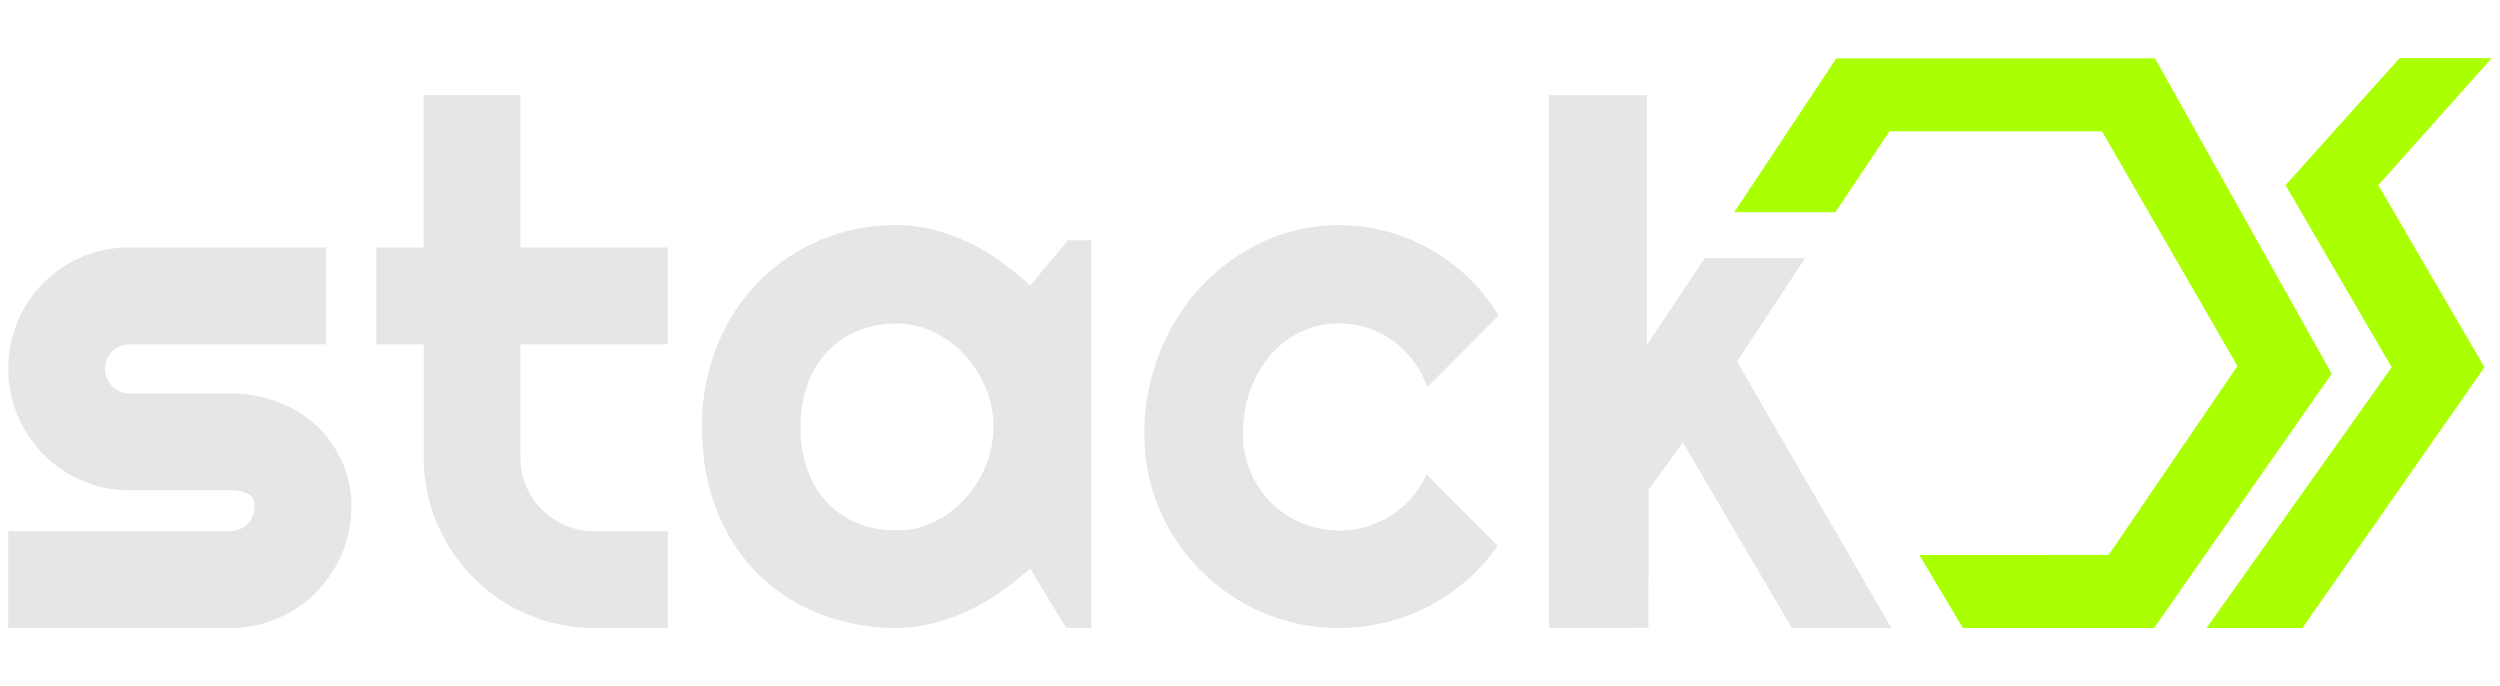
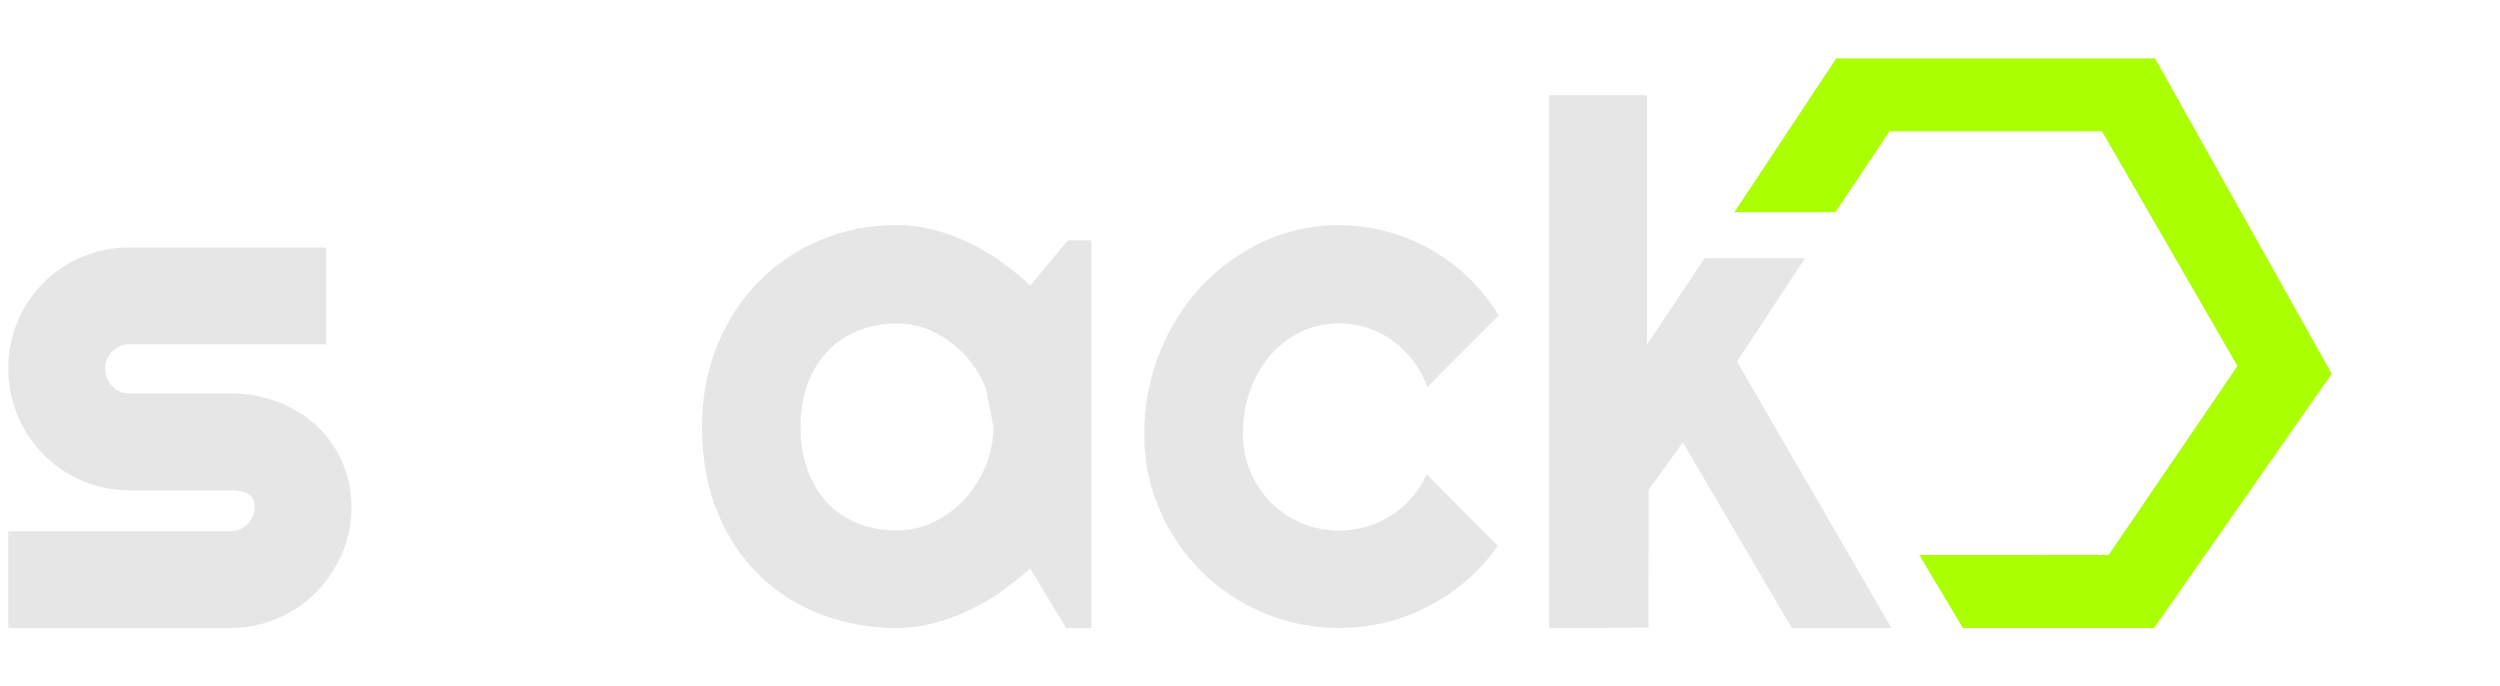
<svg xmlns="http://www.w3.org/2000/svg" version="1.1" id="Layer_1" x="0px" y="0px" width="1370px" height="376px" viewBox="0 0 1370 376" enable-background="new 0 0 1370 376" xml:space="preserve">
  <g id="Layer_1_1_">
    <g>
      <path fill="#E6E6E6" d="M126.235,344.137H4.535v-53.048h121.7c7.316-0.026,13.241-5.95,13.267-13.269    c0-3.764-1.297-6.229-3.892-7.405c-2.99-1.25-6.213-1.854-9.454-1.765H70.853c-8.921,0.064-17.759-1.727-25.951-5.266    c-15.894-6.816-28.515-19.547-35.198-35.498c-6.885-16.607-6.885-35.271,0-51.886c6.655-15.898,19.3-28.542,35.198-35.199    c8.206-3.48,17.037-5.244,25.951-5.185h107.852v53.064H70.853c-7.309,0.043-13.223,5.959-13.267,13.27    c-0.067,3.617,1.345,7.104,3.909,9.656c2.42,2.586,5.815,4.031,9.357,3.988h55.383c8.79-0.06,17.517,1.497,25.746,4.584    c7.802,2.864,14.98,7.203,21.146,12.776c6.008,5.543,10.833,12.239,14.18,19.694c3.566,7.92,5.362,16.522,5.264,25.213    c0.073,8.887-1.719,17.688-5.264,25.84c-3.39,7.812-8.198,14.928-14.18,20.986c-6.027,6.057-13.186,10.875-21.066,14.18    C143.904,342.386,135.113,344.177,126.235,344.137z" />
-       <path fill="#E6E6E6" d="M325.583,344.135c-12.453,0.073-24.789-2.414-36.24-7.31c-22.426-9.552-40.287-27.411-49.836-49.839    c-4.897-11.448-7.385-23.783-7.312-36.237v-62.062h-25.981v-53.065h25.935V52.111H285.2v83.511h80.75v53.065H285.2v62.03    c-0.04,5.41,1.033,10.771,3.151,15.755c2.01,4.772,4.925,9.111,8.587,12.778c3.699,3.685,8.069,6.631,12.872,8.681    c4.98,2.125,10.345,3.198,15.758,3.153h40.365v53.048L325.583,344.135L325.583,344.135z" />
-       <path fill="#E6E6E6" d="M598.054,344.158V131.713h-12.873l-20.641,24.784c-4.992-4.716-10.306-9.079-15.899-13.062    c-5.635-4.021-11.606-7.549-17.851-10.541c-6.188-2.967-12.653-5.313-19.302-7.013c-6.562-1.688-13.312-2.54-20.089-2.538    c-14.217-0.109-28.312,2.624-41.455,8.036c-12.709,5.253-24.245,12.981-33.938,22.736c-9.882,10.036-17.67,21.938-22.91,35.011    c-5.718,14.224-8.569,29.437-8.396,44.767c0,17.412,2.801,32.948,8.396,46.604c5.143,13.021,12.945,24.827,22.91,34.662    c9.706,9.448,21.26,16.788,33.938,21.554c13.244,5.006,27.297,7.521,41.455,7.421c6.729,0,13.432-0.854,19.945-2.534    c6.611-1.703,13.046-4.021,19.225-6.934c6.233-2.918,12.204-6.375,17.835-10.336c5.621-3.932,11-8.197,16.104-12.779    l19.748,32.605L598.054,344.158L598.054,344.158z M544.42,233.939c0.006,7.258-1.414,14.443-4.177,21.158    c-2.692,6.688-6.558,12.846-11.406,18.182c-4.781,5.242-10.5,9.543-16.859,12.686c-6.396,3.154-13.442,4.775-20.576,4.729    c-7.024,0.086-14.009-1.129-20.595-3.576c-6.317-2.389-12.044-6.118-16.779-10.938c-4.934-5.104-8.751-11.18-11.22-17.834    c-2.846-7.775-4.232-16.007-4.095-24.283c-0.141-8.277,1.249-16.518,4.096-24.295c2.471-6.652,6.29-12.729,11.22-17.836    c4.737-4.811,10.463-8.536,16.779-10.918c6.568-2.504,13.549-3.765,20.577-3.718c7.135-0.054,14.184,1.565,20.578,4.728    c6.355,3.113,12.074,7.388,16.857,12.605c4.853,5.319,8.72,11.46,11.424,18.136c2.783,6.713,4.225,13.905,4.238,21.178    L544.42,233.939L544.42,233.939z" />
+       <path fill="#E6E6E6" d="M598.054,344.158V131.713h-12.873l-20.641,24.784c-4.992-4.716-10.306-9.079-15.899-13.062    c-5.635-4.021-11.606-7.549-17.851-10.541c-6.188-2.967-12.653-5.313-19.302-7.013c-6.562-1.688-13.312-2.54-20.089-2.538    c-14.217-0.109-28.312,2.624-41.455,8.036c-12.709,5.253-24.245,12.981-33.938,22.736c-9.882,10.036-17.67,21.938-22.91,35.011    c-5.718,14.224-8.569,29.437-8.396,44.767c0,17.412,2.801,32.948,8.396,46.604c5.143,13.021,12.945,24.827,22.91,34.662    c9.706,9.448,21.26,16.788,33.938,21.554c13.244,5.006,27.297,7.521,41.455,7.421c6.729,0,13.432-0.854,19.945-2.534    c6.611-1.703,13.046-4.021,19.225-6.934c6.233-2.918,12.204-6.375,17.835-10.336c5.621-3.932,11-8.197,16.104-12.779    l19.748,32.605L598.054,344.158L598.054,344.158z M544.42,233.939c0.006,7.258-1.414,14.443-4.177,21.158    c-2.692,6.688-6.558,12.846-11.406,18.182c-4.781,5.242-10.5,9.543-16.859,12.686c-6.396,3.154-13.442,4.775-20.576,4.729    c-7.024,0.086-14.009-1.129-20.595-3.576c-6.317-2.389-12.044-6.118-16.779-10.938c-4.934-5.104-8.751-11.18-11.22-17.834    c-2.846-7.775-4.232-16.007-4.095-24.283c-0.141-8.277,1.249-16.518,4.096-24.295c2.471-6.652,6.29-12.729,11.22-17.836    c4.737-4.811,10.463-8.536,16.779-10.918c6.568-2.504,13.549-3.765,20.577-3.718c7.135-0.054,14.184,1.565,20.578,4.728    c6.355,3.113,12.074,7.388,16.857,12.605c4.853,5.319,8.72,11.46,11.424,18.136L544.42,233.939L544.42,233.939z" />
      <path fill="#E6E6E6" d="M821.176,172.93l-39.014,39.186c-1.855-5.306-4.553-10.271-7.986-14.718    c-3.236-4.221-7.082-7.938-11.408-11.028c-4.197-2.979-8.84-5.281-13.754-6.822c-4.918-1.561-10.049-2.352-15.205-2.349    c-7.106-0.04-14.135,1.493-20.578,4.491c-6.413,2.979-12.132,7.272-16.778,12.605c-4.895,5.657-8.696,12.175-11.219,19.223    c-2.81,7.881-4.194,16.197-4.097,24.562c-0.049,7.037,1.346,14.01,4.097,20.484c2.651,6.246,6.459,11.938,11.219,16.779    c4.792,4.842,10.496,8.688,16.778,11.312c11.297,4.687,23.854,5.373,35.596,1.955c4.773-1.42,9.336-3.483,13.551-6.146    c4.234-2.674,8.045-5.96,11.312-9.755c3.312-3.839,6.038-8.143,8.099-12.775l39.014,39.2c-4.903,6.974-10.641,13.324-17.08,18.906    c-6.369,5.53-13.373,10.291-20.861,14.183c-7.488,3.907-15.424,6.895-23.633,8.887c-8.329,2.024-16.872,3.041-25.445,3.024    c-14.24,0.091-28.35-2.735-41.454-8.303c-25.553-10.735-45.938-30.979-56.848-56.454c-5.635-13.061-8.493-27.143-8.396-41.359    c-0.104-15.342,2.761-30.558,8.429-44.811c5.29-13.452,13.062-25.788,22.91-36.367c9.619-10.284,21.146-18.601,33.938-24.485    c12.994-5.988,27.146-9.047,41.453-8.965c8.651-0.007,17.269,1.104,25.638,3.309c16.906,4.465,32.408,13.139,45.062,25.21    C811.01,158.107,816.621,165.184,821.176,172.93z" />
-       <polygon fill="#AAFF00" points="1365.465,31.842 1314.977,31.842 1252.469,101.479 1310.641,201.262 1209.203,344.137     1261.686,344.137 1361.471,201.262 1303.312,101.479   " />
      <polygon fill="#E6E6E6" points="951.873,198.141 989.176,141.475 934.215,141.475 902.525,189.003 902.525,52.16 848.891,52.16     848.891,344.137 903.338,343.996 903.455,268.382 922.201,242.432 981.904,344.137 1036.498,344.137   " />
      <polygon fill="#AAFF00" points="1180.92,31.993 1006.277,31.993 950.408,116.285 1005.756,116.285 1035.459,71.918     1151.85,71.918 1226.111,200.561 1155.531,304.107 1051.797,304.148 1075.652,344.137 1180.416,344.137 1277.756,204.837   " />
    </g>
  </g>
  <g id="Layer_2" display="none">
    <g id="Layer_2_1_" display="inline">
-       <rect x="820.543" y="128.255" fill="#E99600" width="28.297" height="443.489" />
      <rect x="3.167" y="145.773" fill="#E99600" width="1363.667" height="27.294" />
      <rect x="3.167" y="485.779" fill="#E99600" width="1362.996" height="27.297" />
      <rect x="3.167" y="237.428" fill="#E99600" width="931.13" height="27.293" />
      <rect x="598.542" y="128.255" fill="#E99600" width="28.297" height="443.489" />
      <rect x="178.542" y="128.255" fill="#E99600" width="28.297" height="443.489" />
    </g>
  </g>
</svg>